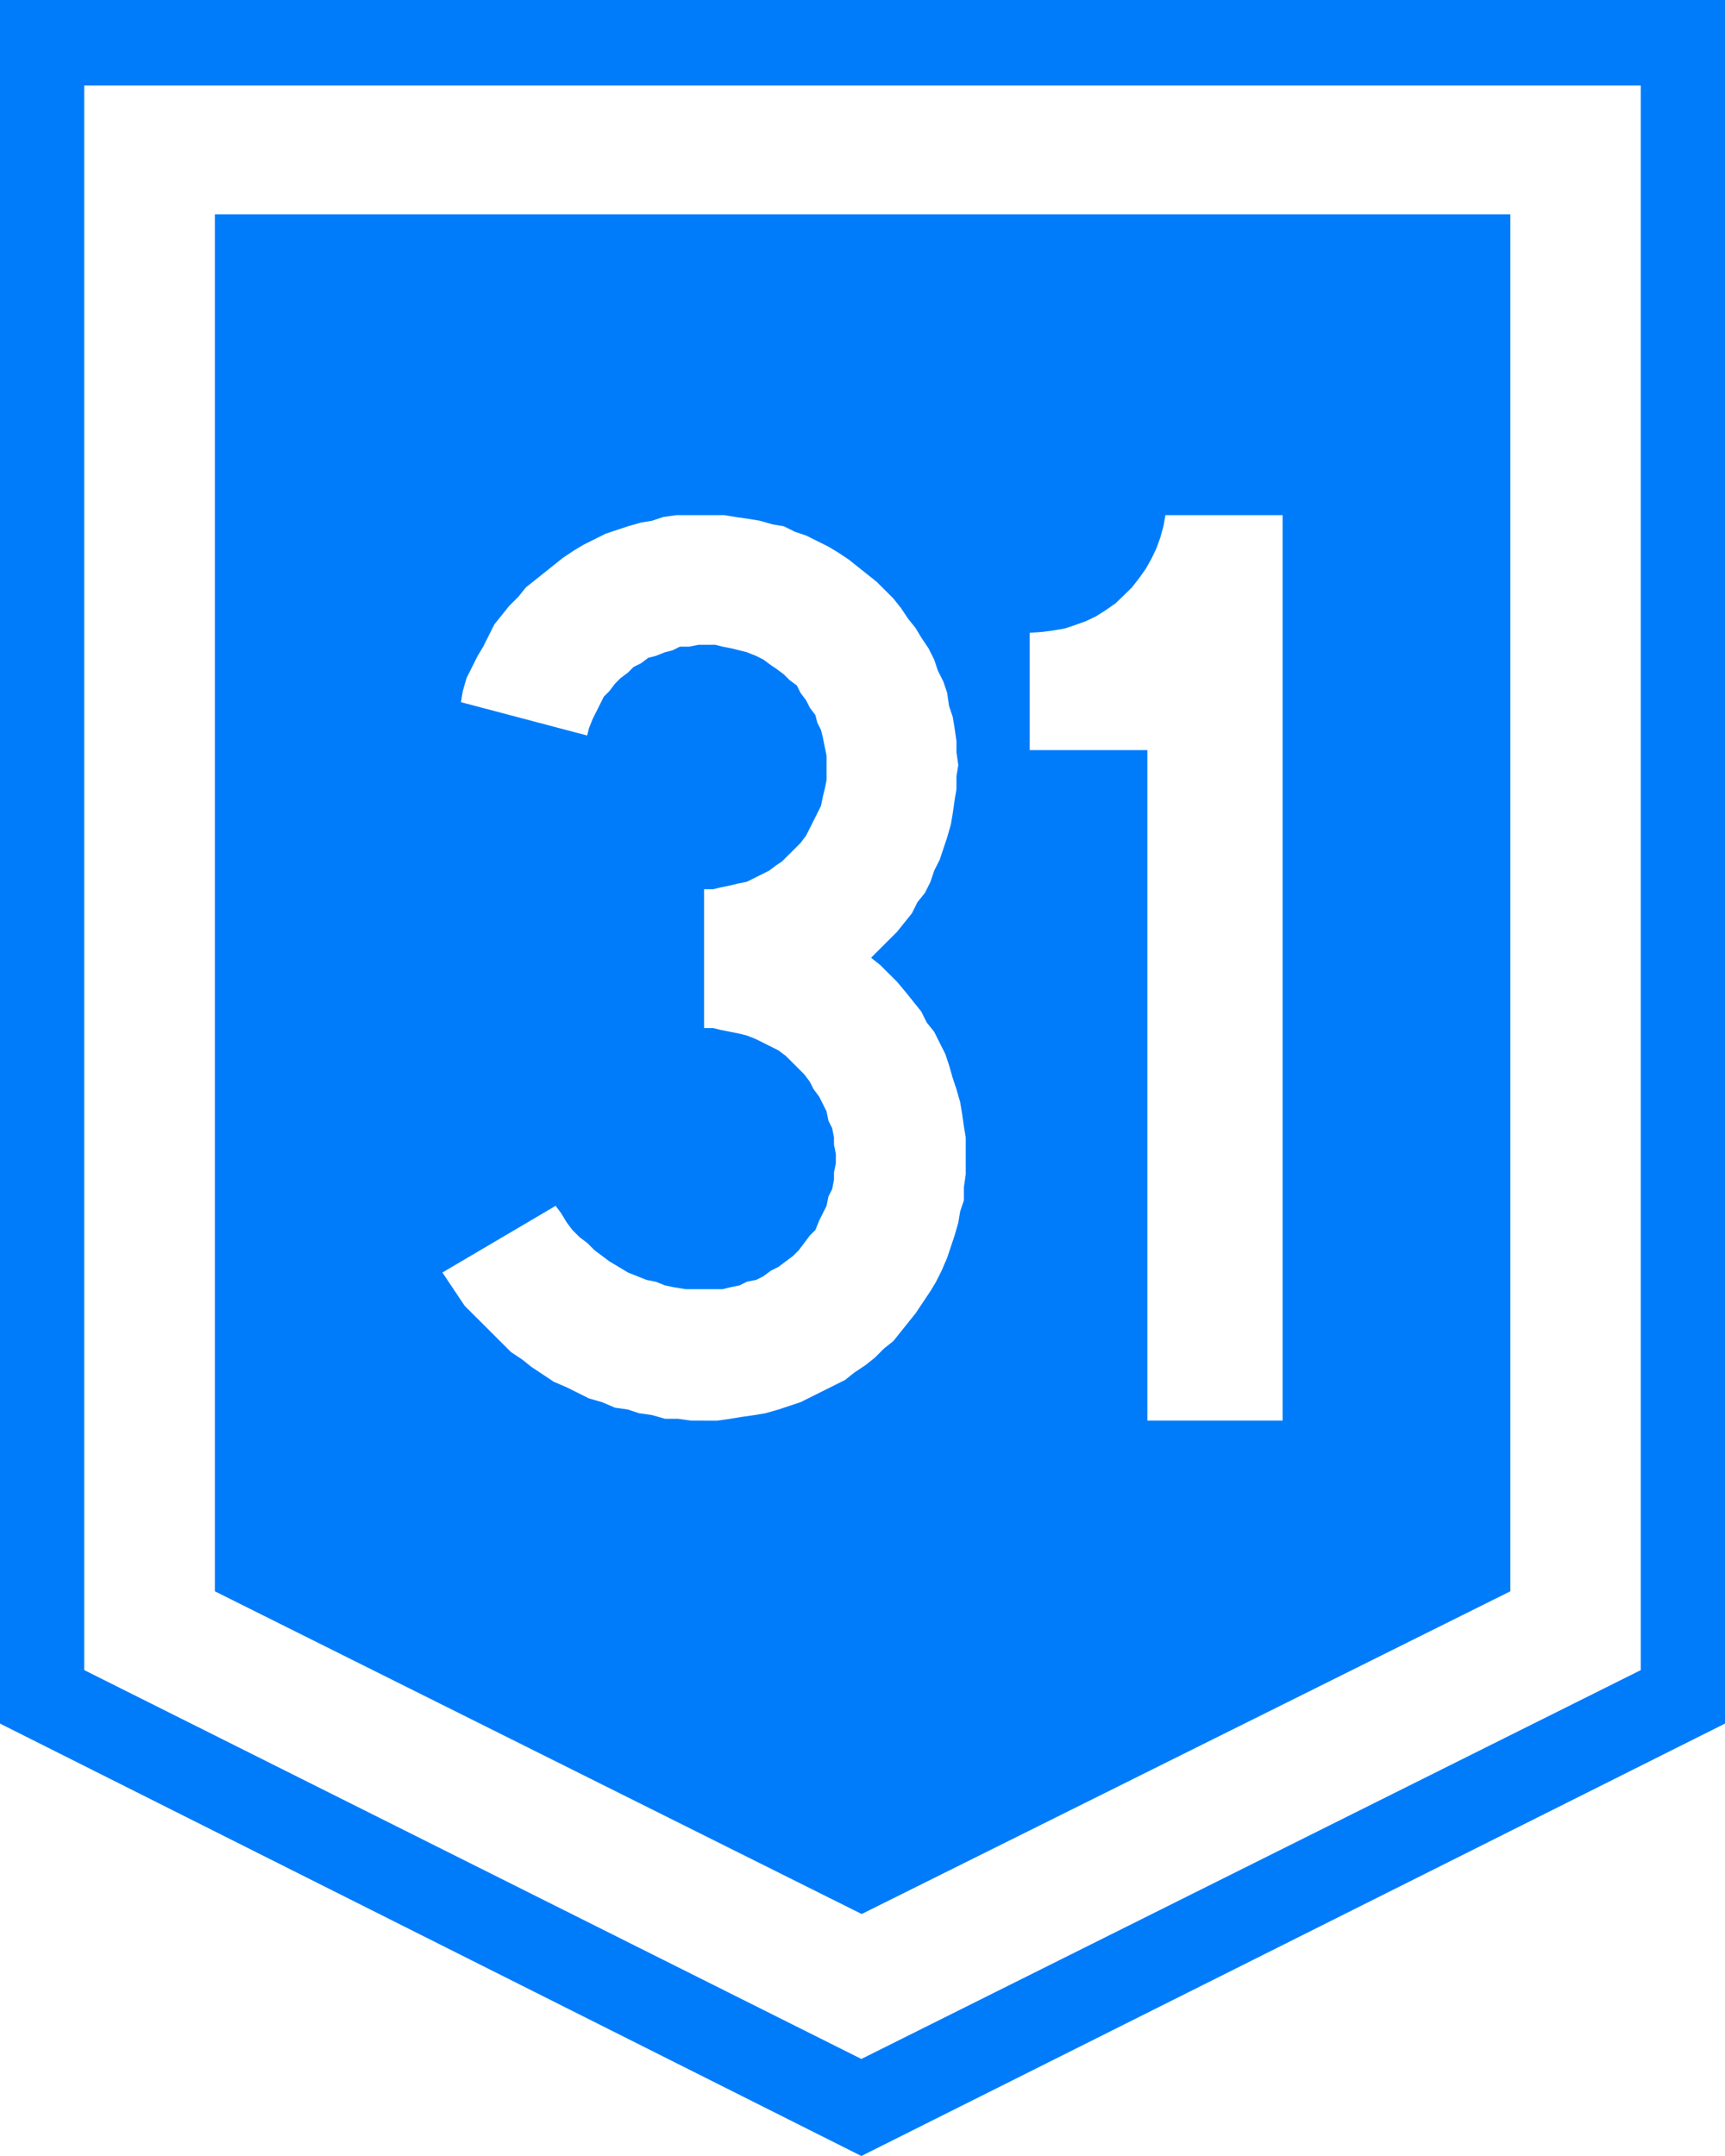
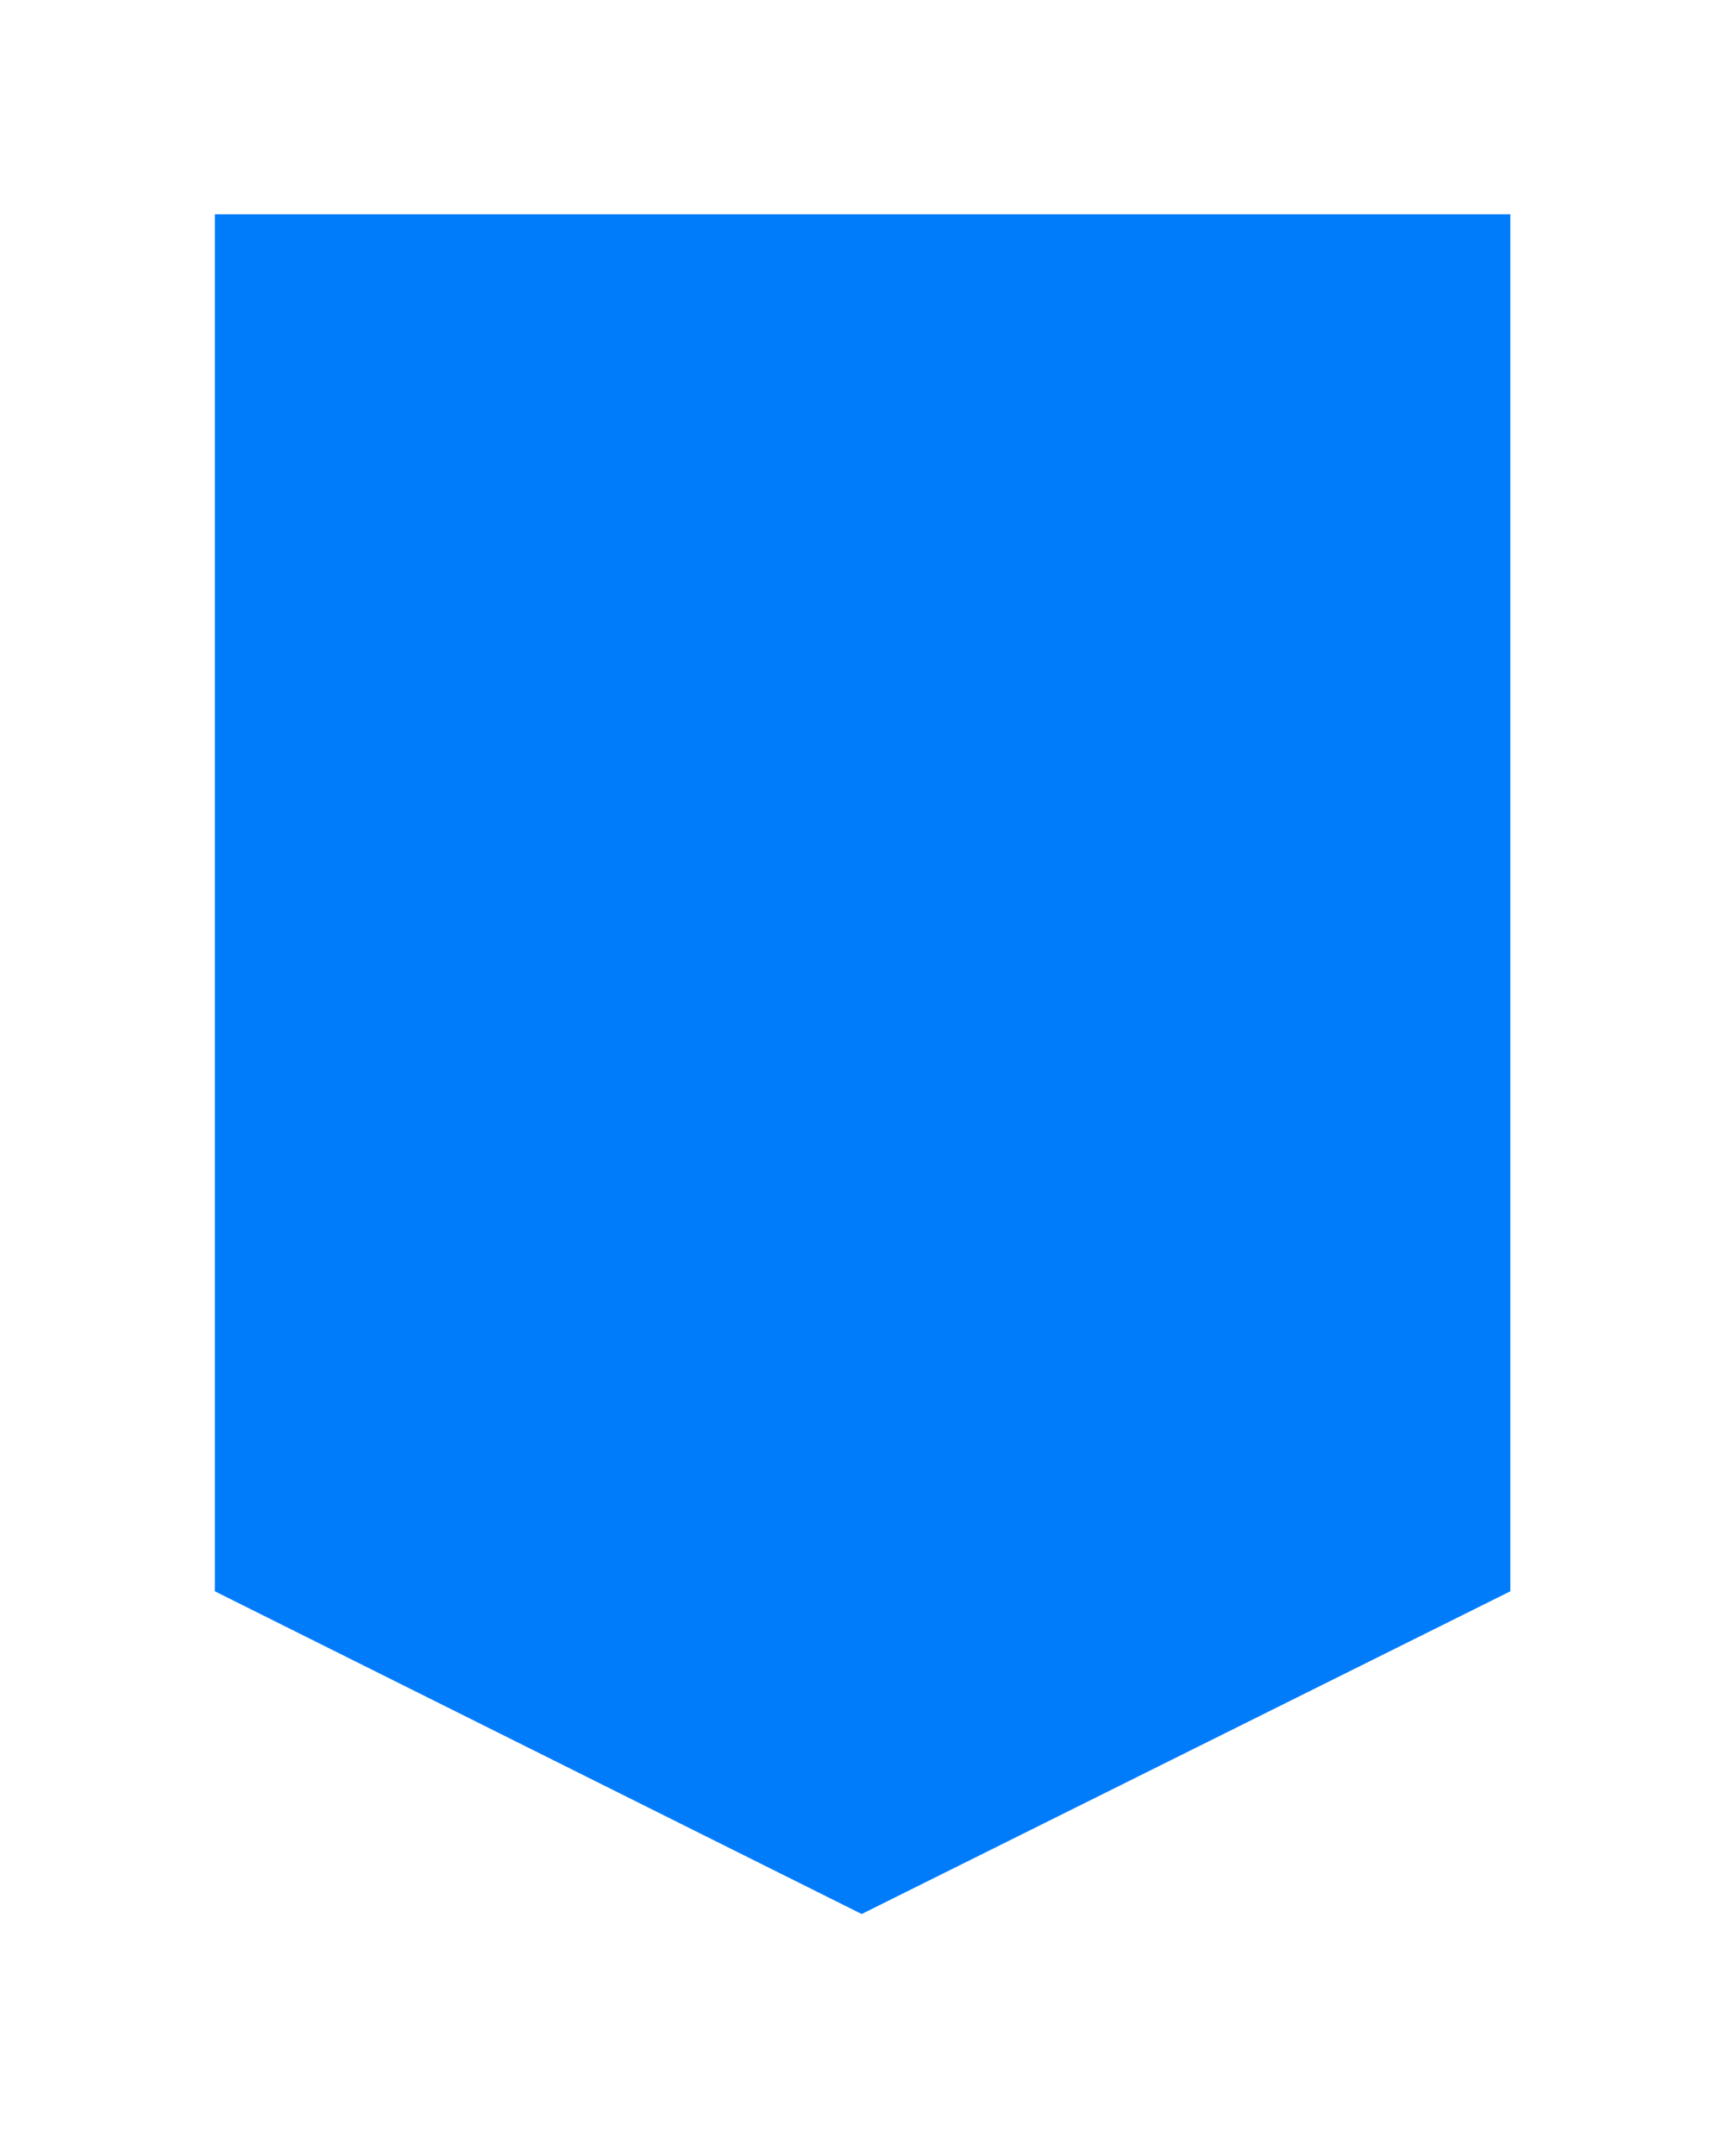
<svg xmlns="http://www.w3.org/2000/svg" xmlns:ns1="http://www.inkscape.org/namespaces/inkscape" xmlns:ns2="http://sodipodi.sourceforge.net/DTD/sodipodi-0.dtd" width="400" height="500" id="svg2" version="1.1" ns1:version="0.47 r22583" ns2:docname="R30-UY.svg">
  <defs id="defs4">
    <ns1:perspective id="perspective6638" ns1:persp3d-origin="0.5 : 0.33333333 : 1" ns1:vp_z="1 : 0.5 : 1" ns1:vp_y="0 : 1000 : 0" ns1:vp_x="0 : 0.5 : 1" ns2:type="inkscape:persp3d" />
    <ns1:perspective id="perspective6695" ns1:persp3d-origin="0.5 : 0.33333333 : 1" ns1:vp_z="1 : 0.5 : 1" ns1:vp_y="0 : 1000 : 0" ns1:vp_x="0 : 0.5 : 1" ns2:type="inkscape:persp3d" />
    <ns1:perspective id="perspective6752" ns1:persp3d-origin="0.5 : 0.33333333 : 1" ns1:vp_z="1 : 0.5 : 1" ns1:vp_y="0 : 1000 : 0" ns1:vp_x="0 : 0.5 : 1" ns2:type="inkscape:persp3d" />
    <ns1:perspective id="perspective6809" ns1:persp3d-origin="0.5 : 0.33333333 : 1" ns1:vp_z="1 : 0.5 : 1" ns1:vp_y="0 : 1000 : 0" ns1:vp_x="0 : 0.5 : 1" ns2:type="inkscape:persp3d" />
    <ns1:perspective id="perspective6868" ns1:persp3d-origin="0.5 : 0.33333333 : 1" ns1:vp_z="1 : 0.5 : 1" ns1:vp_y="0 : 1000 : 0" ns1:vp_x="0 : 0.5 : 1" ns2:type="inkscape:persp3d" />
  </defs>
  <ns2:namedview id="base" pagecolor="#ffffff" bordercolor="#666666" borderopacity="1.0" ns1:pageopacity="0.0" ns1:pageshadow="2" ns1:zoom="0.49497475" ns1:cx="378.69274" ns1:cy="453.95027" ns1:document-units="px" ns1:current-layer="layer1" showgrid="false" ns1:window-width="1680" ns1:window-height="994" ns1:window-x="-4" ns1:window-y="-4" ns1:window-maximized="1" showguides="true" ns1:guide-bbox="true">
    <ns2:guide orientation="0,1" position="175.268,170.536" id="guide5767" />
  </ns2:namedview>
  <g ns1:label="Ebene 1" ns1:groupmode="layer" id="layer1" transform="translate(-172.047,-276.181)">
-     <rect style="fill:#ffffff;fill-opacity:1;fill-rule:nonzero;stroke:none" id="rect14891" width="400" height="500" x="172.047" y="276.181" rx="0" ry="0" />
    <path style="fill:#007cfb;fill-opacity:1;stroke:none" d="m 522.268,645.222 0,-319.348 -300.399,0 0,319.348 149.987,74.841 150.413,-74.841" id="path6630" />
-     <path style="fill:#007cfb;fill-opacity:1;fill-rule:evenodd;stroke:none" d="m 172.047,276.181 0,399.716 199.734,100.284 200.266,-100.284 0,-399.716 -400,0 z m 19.53,19.844 360.941,0 0,367.47 -180.737,90.184 -180.204,-90.184 0,-367.47 z" id="path6632" />
-     <path style="fill:#ffffff;fill-opacity:1;stroke:none" d="m 335.305,605.644 -3.012,0 -3.012,-0.429 -3.012,0 -3.012,-0.859 -3.012,-0.429 -2.582,-0.859 -3.012,-0.429 -3.012,-1.288 -3.012,-0.859 -5.164,-2.577 -3.012,-1.288 -5.164,-3.436 -2.152,-1.718 -2.582,-1.718 -10.758,-10.736 -5.164,-7.73 26.25,-15.46 1.291,1.718 1.291,2.147 1.291,1.718 1.721,1.718 1.721,1.288 1.721,1.718 3.443,2.577 4.303,2.577 4.303,1.718 2.152,0.429 2.152,0.859 2.152,0.429 2.582,0.429 8.607,0 1.721,-0.429 2.152,-0.429 1.721,-0.859 2.152,-0.429 1.721,-0.859 1.721,-1.288 1.721,-0.859 3.442,-2.577 1.291,-1.288 2.582,-3.436 1.291,-1.288 0.861,-2.147 1.721,-3.436 0.43,-2.147 0.861,-1.718 0.43,-2.147 0,-1.718 0.43,-2.147 0,-2.147 -0.43,-2.147 0,-1.718 -0.43,-2.147 -0.861,-1.718 -0.43,-2.147 -1.721,-3.436 -1.291,-1.718 -0.861,-1.718 -1.291,-1.718 -4.303,-4.295 -1.721,-1.288 -5.164,-2.577 -2.152,-0.859 -1.721,-0.429 -2.152,-0.429 -2.152,-0.429 -1.721,-0.429 -2.152,0 0,-32.209 2.152,0 1.721,-0.429 2.152,-0.429 1.721,-0.429 2.152,-0.429 1.721,-0.859 1.721,-0.859 1.721,-0.859 1.721,-1.288 1.291,-0.859 4.303,-4.294 1.291,-1.718 3.443,-6.871 0.43,-2.147 0.43,-1.718 0.43,-2.147 0,-5.583 -0.861,-4.295 -0.43,-1.718 -0.861,-1.718 -0.43,-1.718 -1.291,-1.718 -0.861,-1.718 -1.291,-1.718 -0.861,-1.718 -1.721,-1.288 -1.291,-1.288 -1.721,-1.288 -1.291,-0.859 -1.721,-1.288 -1.721,-0.859 -2.152,-0.859 -1.721,-0.429 -1.721,-0.429 -2.151,-0.429 -1.721,-0.429 -3.873,0 -2.152,0.429 -2.152,0 -1.721,0.859 -1.721,0.429 -2.152,0.859 -1.721,0.429 -1.721,1.288 -1.721,0.859 -1.291,1.288 -1.721,1.288 -1.291,1.288 -1.291,1.718 -1.291,1.288 -2.582,5.153 -0.861,2.147 -0.43,1.718 -29.262,-7.73 0.43,-2.577 0.861,-3.006 2.582,-5.153 1.291,-2.147 2.582,-5.153 3.443,-4.294 2.152,-2.147 1.721,-2.147 8.607,-6.871 2.582,-1.718 2.152,-1.288 5.164,-2.577 5.164,-1.718 3.012,-0.859 2.582,-0.429 2.582,-0.859 3.012,-0.429 11.189,0 2.582,0.429 3.012,0.429 2.582,0.429 3.012,0.859 2.582,0.429 2.582,1.288 2.582,0.859 2.582,1.288 2.582,1.288 2.152,1.288 2.582,1.718 6.455,5.153 3.873,3.865 1.721,2.147 1.721,2.577 1.721,2.147 1.291,2.147 1.721,2.577 1.291,2.577 0.861,2.577 1.291,2.577 0.861,2.577 0.43,3.006 0.861,2.577 0.43,2.577 0.43,3.006 0,2.577 0.43,3.006 -0.43,2.577 0,3.006 -0.43,2.577 -0.43,3.006 -0.43,2.577 -0.861,3.006 -1.721,5.153 -1.291,2.577 -0.861,2.577 -1.291,2.577 -1.721,2.147 -1.291,2.577 -3.442,4.295 -6.025,6.012 2.152,1.718 3.873,3.865 2.152,2.577 3.442,4.295 1.291,2.577 1.721,2.147 2.582,5.153 0.861,2.577 0.861,3.006 0.861,2.577 0.861,3.006 0.43,2.577 0.43,3.006 0.43,2.577 0,8.589 -0.43,3.006 0,3.006 -0.861,2.577 -0.43,2.577 -0.861,3.006 -1.721,5.153 -1.291,3.006 -1.291,2.577 -1.291,2.147 -3.443,5.153 -5.164,6.442 -2.152,1.718 -2.152,2.147 -2.152,1.718 -2.582,1.718 -2.152,1.718 -10.328,5.153 -5.164,1.718 -3.012,0.859 -2.582,0.429 -3.012,0.429 -2.582,0.429 -3.012,0.429 -3.012,0" id="path6858" />
-     <path id="path6915" d="m 442.29,395.645 -0.444,2.518 -0.74,2.666 -0.889,2.481 -1.148,2.407 -1.333,2.37 -1.518,2.147 -1.666,2.147 -1.962,1.925 -1.851,1.777 -2.333,1.629 -2.221,1.407 -2.407,1.148 -2.481,0.889 -2.481,0.815 -2.666,0.444 -2.592,0.333 -2.74,0.185 0,27.213 27.287,0 0,155.501 31.359,0 0,-210 -27.176,0 z" style="fill:#ffffff;fill-opacity:1;fill-rule:evenodd;stroke:none" />
  </g>
</svg>